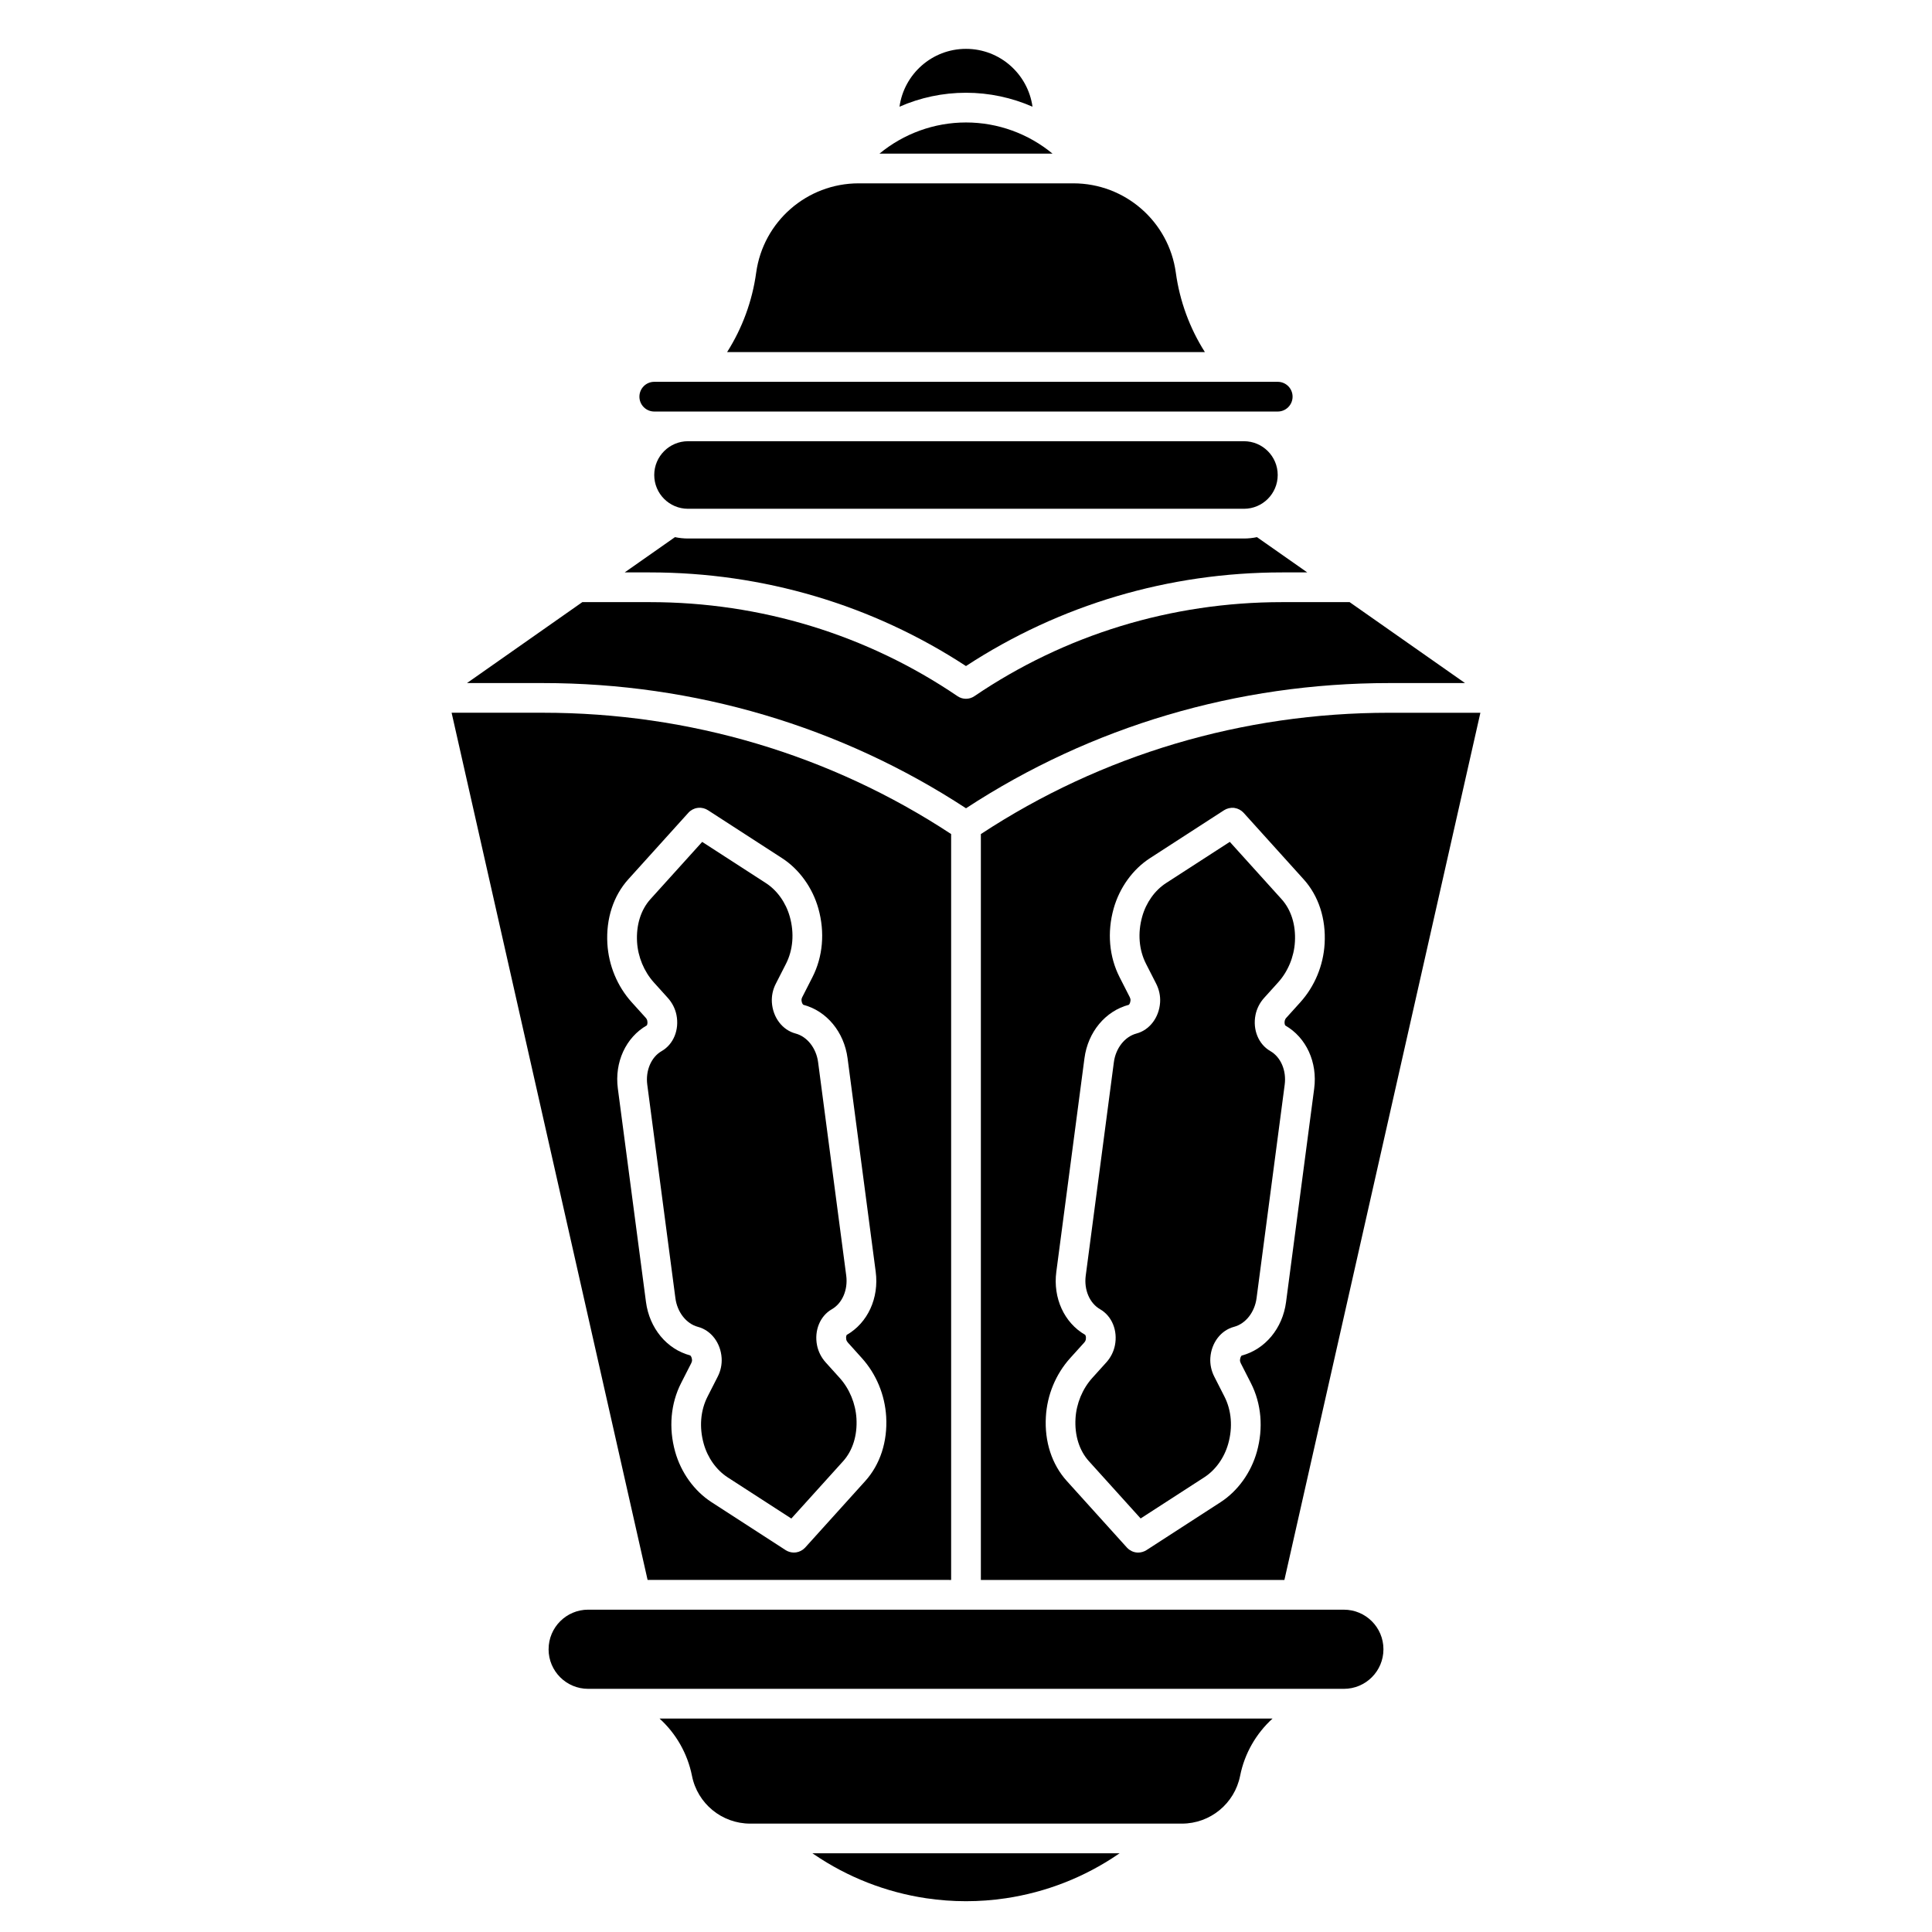
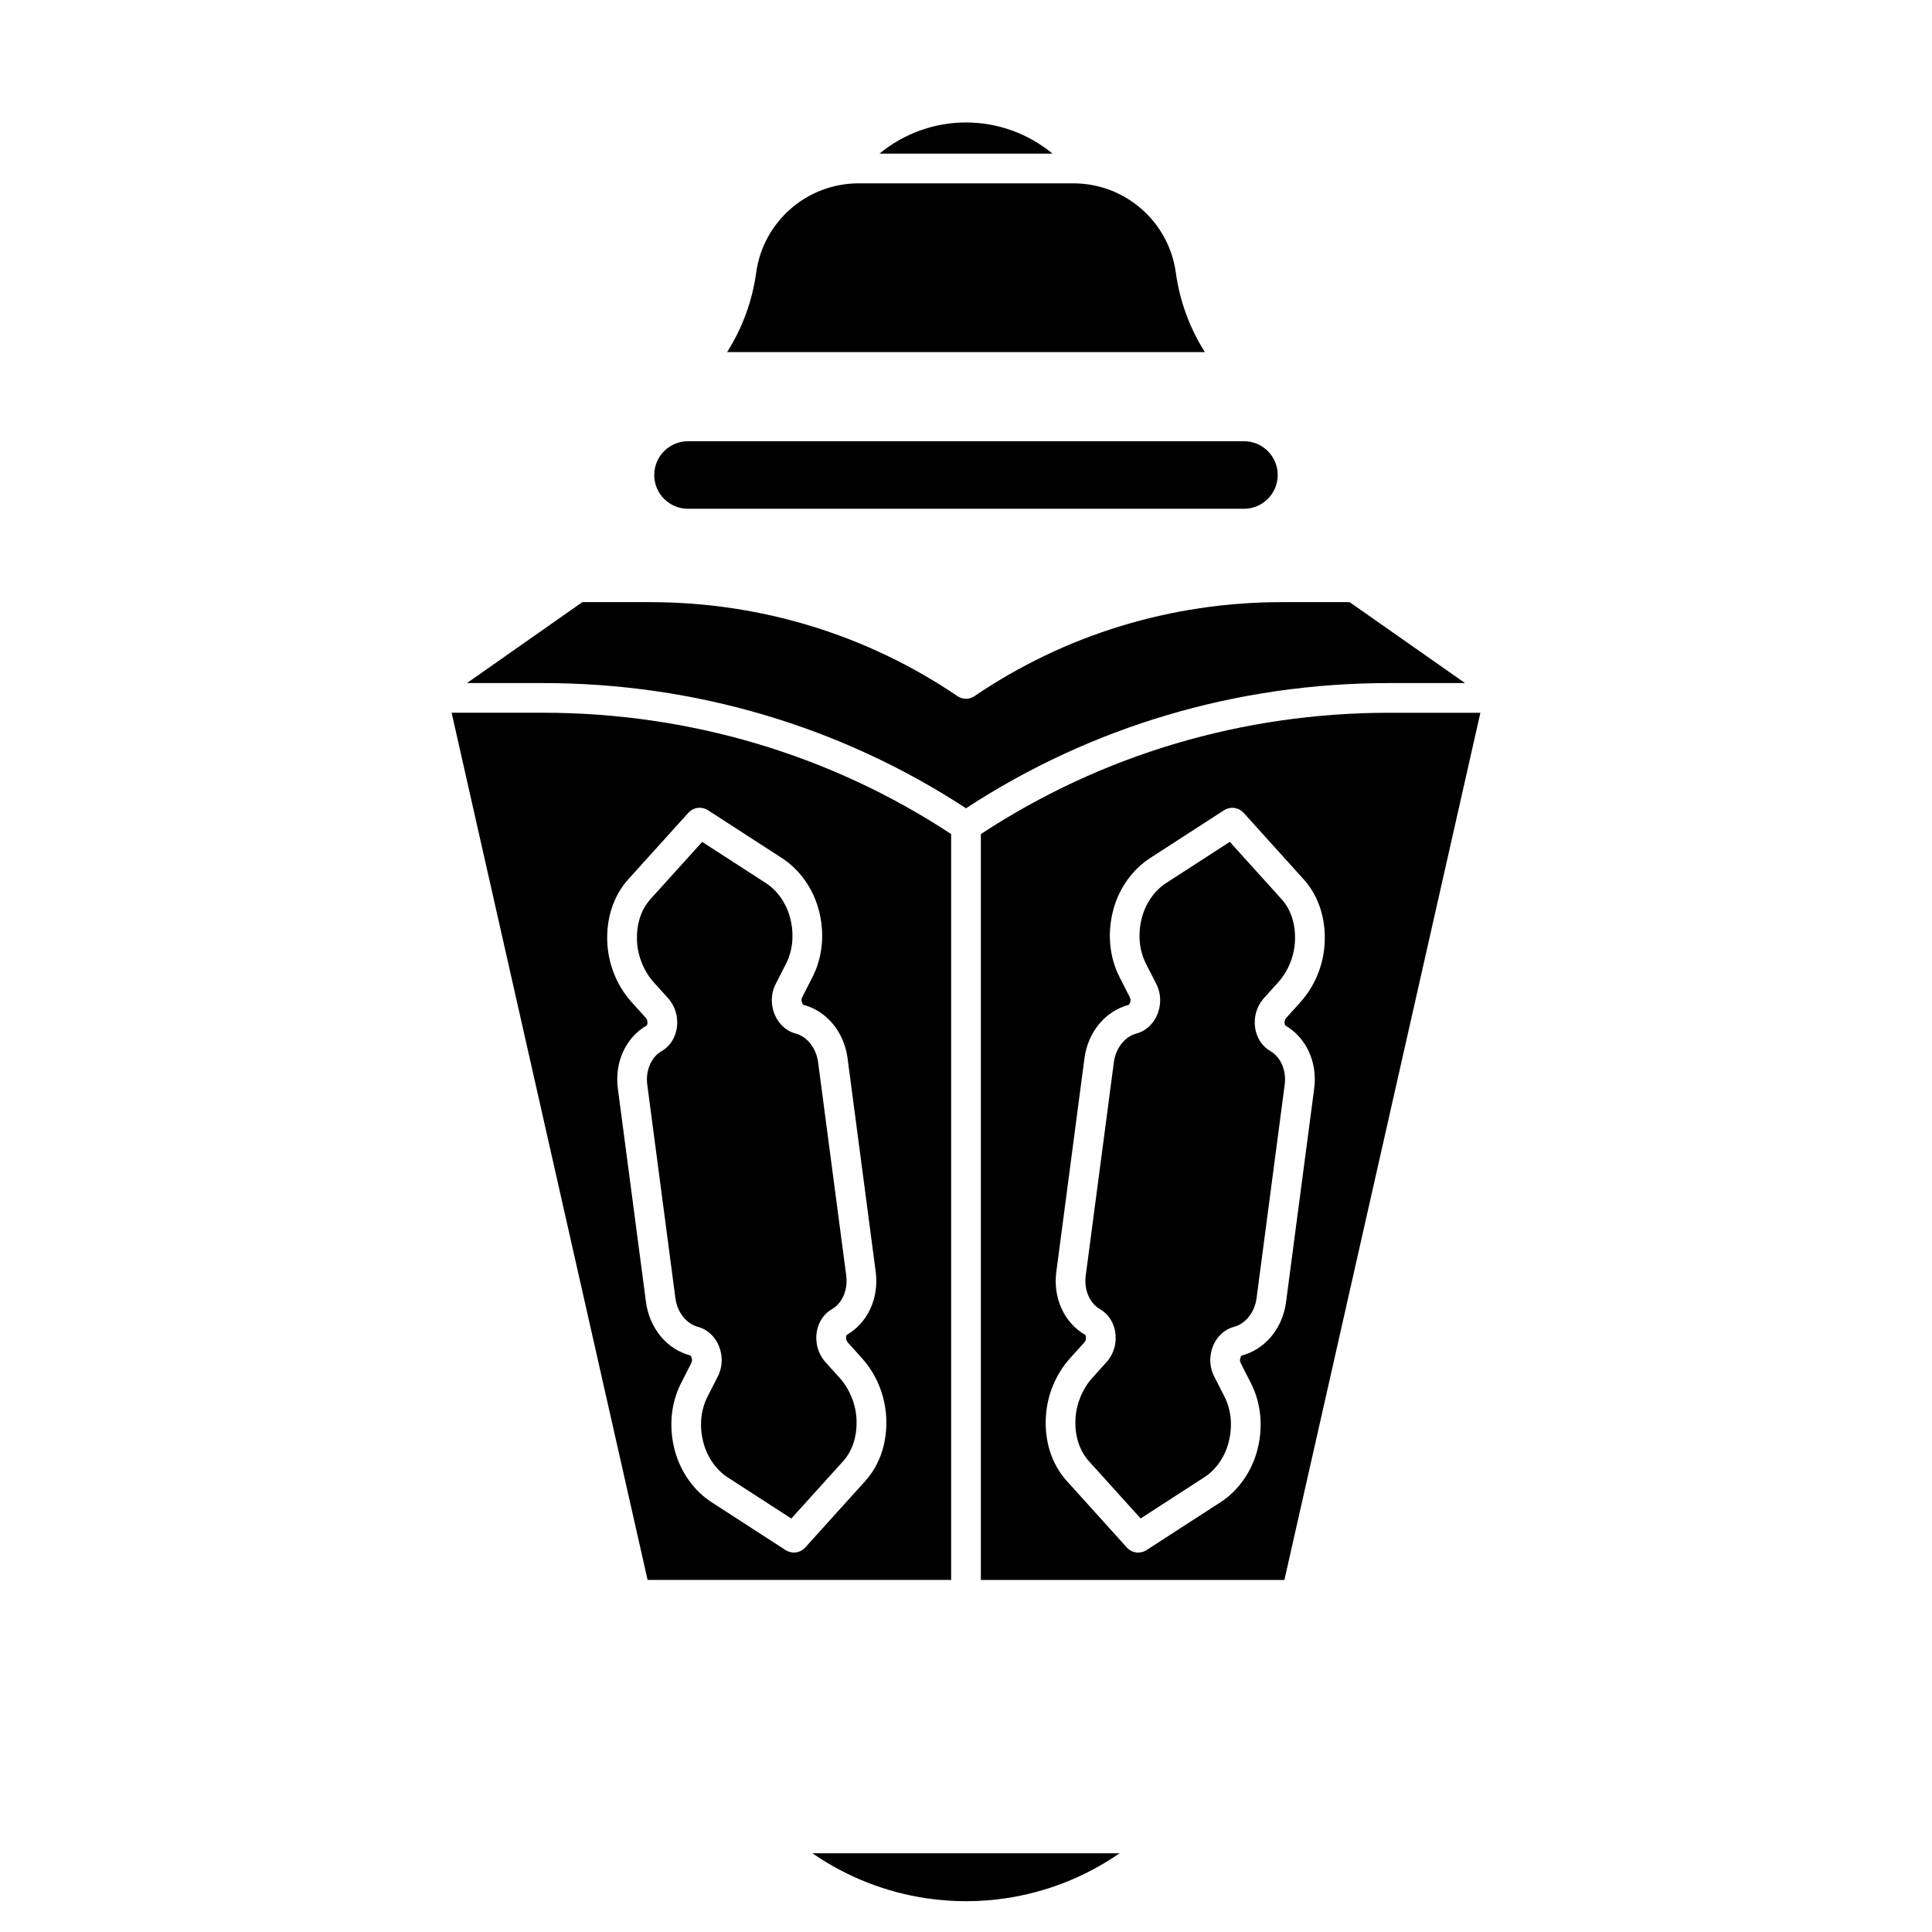
<svg xmlns="http://www.w3.org/2000/svg" fill="#000000" width="800px" height="800px" version="1.1" viewBox="144 144 512 512">
  <g>
-     <path d="m482.62 253.06h-165.23c-2.176 0-3.938-1.762-3.938-3.938 0-2.176 1.762-3.938 3.938-3.938h165.22c2.176 0 3.938 1.762 3.938 3.938 0 2.176-1.762 3.938-3.926 3.938z" />
    <path d="m366.54 509.18-3.719-4.121c-1.16-1.289-1.957-2.856-2.293-4.516-0.789-3.938 0.789-7.793 3.926-9.586 2.766-1.586 4.289-5.156 3.809-8.887l-4.898-37.145-2.559-19.434c-0.492-3.731-2.894-6.781-5.973-7.598-3.492-0.926-6.012-4.242-6.277-8.246-0.109-1.691 0.246-3.406 1.043-4.949l2.688-5.273c1.879-3.691 2.242-8.137 1.012-12.508-1.043-3.719-3.344-6.957-6.328-8.887l-16.887-10.922-13.707 15.172c-2.547 2.824-3.809 6.848-3.551 11.336 0.227 3.945 1.852 7.844 4.43 10.715l3.719 4.121c1.172 1.301 1.957 2.856 2.293 4.516 0.789 3.938-0.789 7.785-3.926 9.586-2.766 1.586-4.301 5.164-3.809 8.895l7.457 56.582c0.492 3.731 2.894 6.781 5.973 7.598 3.492 0.926 6.012 4.231 6.277 8.246 0.109 1.691-0.246 3.406-1.043 4.961l-2.688 5.273c-1.879 3.691-2.242 8.137-1.012 12.508 1.043 3.719 3.356 6.957 6.328 8.887l16.887 10.922 13.707-15.172c2.547-2.824 3.809-6.848 3.551-11.336-0.23-3.957-1.844-7.863-4.43-10.738z" />
    <path d="m532.25 325.02-30.586-21.449h-17.898c-29.332 0-57.535 8.621-81.562 24.934-0.668 0.453-1.438 0.68-2.215 0.68-0.777 0-1.543-0.227-2.215-0.68-24.008-16.305-52.219-24.934-81.555-24.934h-17.898l-30.57 21.449h20.121c40.215 0 78.926 11.465 112.13 33.18 33.199-21.719 71.91-33.18 112.13-33.18z" />
    <path d="m469.91 367.1-16.887 10.922c-2.981 1.93-5.285 5.164-6.328 8.887-1.23 4.379-0.867 8.816 1.012 12.508l2.688 5.273c0.789 1.555 1.152 3.266 1.043 4.961-0.266 4.004-2.785 7.32-6.269 8.246-3.078 0.816-5.492 3.867-5.984 7.598l-2.559 19.434-4.898 37.145c-0.492 3.731 1.031 7.301 3.809 8.887 3.129 1.801 4.715 5.648 3.926 9.586-0.336 1.664-1.121 3.227-2.293 4.516l-3.719 4.121c-2.59 2.875-4.203 6.781-4.43 10.715-0.266 4.488 1.004 8.512 3.551 11.336l13.707 15.172 16.887-10.922c2.981-1.93 5.285-5.164 6.328-8.887 1.23-4.379 0.867-8.816-1.012-12.508l-2.688-5.273c-0.789-1.555-1.152-3.266-1.043-4.961 0.266-4.004 2.785-7.312 6.277-8.234 3.078-0.816 5.481-3.867 5.973-7.598l7.457-56.582c0.492-3.731-1.031-7.301-3.809-8.895-3.129-1.801-4.715-5.648-3.926-9.586 0.336-1.664 1.121-3.219 2.293-4.516l3.719-4.121c2.59-2.875 4.203-6.769 4.43-10.715 0.266-4.488-0.992-8.512-3.551-11.336z" />
    <path d="m317.38 269.88c0 4.949 4.004 8.953 8.953 8.953h147.32c4.949 0 8.953-4.004 8.953-8.953 0-4.949-4.004-8.953-8.953-8.953h-147.32c-4.941 0-8.953 4.016-8.953 8.953z" />
-     <path d="m473.66 286.71h-147.32c-1.191 0-2.344-0.129-3.465-0.363l-13.332 9.348h6.672c30.023 0 58.934 8.57 83.777 24.816 24.848-16.246 53.758-24.816 83.777-24.816h6.672l-13.332-9.348c-1.102 0.234-2.266 0.363-3.445 0.363z" />
-     <path d="m400 168.58c6.16 0 12.145 1.301 17.625 3.699-1.215-8.66-8.633-15.332-17.625-15.332s-16.414 6.672-17.625 15.332c5.481-2.41 11.465-3.699 17.625-3.699z" />
    <path d="m359.3 635.14 0.414 0.277c8.906 6.07 19.07 10.047 29.738 11.641 6.996 1.043 14.109 1.043 21.105 0 10.668-1.594 20.832-5.57 29.738-11.641l0.414-0.277z" />
-     <path d="m289.38 581.07c0 5.797 4.695 10.488 10.488 10.488h200.27c5.797 0 10.488-4.695 10.488-10.488 0-5.797-4.695-10.488-10.488-10.488l-200.26-0.004c-5.797 0-10.492 4.695-10.492 10.492z" />
    <path d="m484.38 562.7 51.938-229.81h-24.188c-38.828 0-76.191 11.121-108.19 32.148v197.67zm-63.211-43.266c0.336-5.777 2.629-11.297 6.445-15.527l3.719-4.121c0.215-0.234 0.363-0.523 0.414-0.789 0.148-0.746-0.098-1.18-0.168-1.25-5.539-3.18-8.562-9.75-7.644-16.707l7.457-56.582c0.914-6.965 5.539-12.535 11.77-14.18 0.059-0.039 0.383-0.441 0.434-1.152 0.02-0.277-0.051-0.582-0.195-0.867l-2.688-5.273c-2.785-5.461-3.344-11.926-1.586-18.203 1.555-5.539 5.066-10.41 9.633-13.363l19.633-12.703c0.746-0.48 1.703-0.707 2.578-0.629 0.07 0.012 0.137 0.02 0.207 0.031 0.914 0.137 1.75 0.59 2.383 1.27l15.91 17.625c3.977 4.398 5.953 10.461 5.57 17.074-0.336 5.777-2.629 11.297-6.445 15.527l-3.719 4.121c-0.215 0.234-0.363 0.523-0.414 0.789-0.137 0.699 0.078 1.16 0.168 1.25 5.539 3.18 8.562 9.75 7.644 16.707l-7.457 56.582c-0.914 6.965-5.539 12.535-11.77 14.18-0.031 0.031-0.383 0.383-0.434 1.141-0.02 0.277 0.051 0.582 0.195 0.867l2.688 5.273c2.785 5.461 3.344 11.926 1.586 18.215-1.555 5.539-5.066 10.41-9.633 13.363l-19.633 12.703c-0.648 0.414-1.438 0.641-2.203 0.641-0.129 0-0.246-0.012-0.375-0.02-0.945-0.09-1.832-0.523-2.5-1.211-0.031-0.031-0.059-0.07-0.098-0.098l-15.902-17.613c-3.984-4.398-5.965-10.457-5.57-17.07z" />
    <path d="m422.94 184.72c-6.406-5.293-14.496-8.266-22.938-8.266s-16.531 2.973-22.938 8.266z" />
    <path d="m463.31 237.31c-4.035-6.348-6.672-13.52-7.703-21.039-1.859-13.57-13.461-23.684-27.16-23.684h-56.895c-13.699 0-25.297 10.117-27.16 23.684-1.031 7.527-3.68 14.699-7.703 21.039z" />
    <path d="m396.06 562.7v-197.67c-32-21.039-69.363-32.148-108.19-32.148h-24.188l51.938 229.81zm-80.641-146.97c0.051-0.059 0.266-0.523 0.117-1.219-0.051-0.266-0.195-0.551-0.414-0.789l-3.719-4.121c-3.816-4.231-6.102-9.75-6.445-15.527-0.383-6.602 1.594-12.676 5.57-17.074l15.902-17.613c0.609-0.68 1.484-1.152 2.391-1.277 0.07-0.012 0.137-0.02 0.207-0.031 0.914-0.09 1.852 0.148 2.629 0.66l19.59 12.676c4.566 2.953 8.078 7.832 9.633 13.363 1.762 6.289 1.199 12.754-1.586 18.203l-2.688 5.273c-0.148 0.285-0.215 0.59-0.195 0.867 0.051 0.707 0.375 1.102 0.492 1.16 6.168 1.633 10.793 7.191 11.711 14.16l7.457 56.582c0.914 6.965-2.098 13.539-7.684 16.746-0.02 0.031-0.277 0.473-0.117 1.219 0.051 0.266 0.195 0.543 0.414 0.789l3.719 4.133c3.816 4.231 6.102 9.75 6.445 15.527 0.383 6.602-1.594 12.676-5.57 17.074l-15.902 17.613c-0.031 0.039-0.059 0.07-0.098 0.098-0.609 0.629-1.445 1.055-2.312 1.18-0.195 0.031-0.383 0.039-0.582 0.039-0.738 0-1.477-0.207-2.117-0.602l-19.711-12.754c-4.566-2.953-8.078-7.824-9.633-13.363-1.762-6.289-1.199-12.754 1.586-18.215l2.688-5.273c0.148-0.285 0.215-0.59 0.195-0.867-0.051-0.766-0.402-1.121-0.492-1.172-6.18-1.633-10.793-7.191-11.711-14.16l-7.457-56.582c-0.91-6.941 2.102-13.516 7.688-16.723z" />
-     <path d="m318.78 599.43c4.359 3.957 7.418 9.25 8.602 15.184 1.457 7.359 7.922 12.664 15.43 12.664h114.4c7.508 0 13.965-5.305 15.43-12.664 1.18-5.934 4.242-11.219 8.602-15.184z" />
  </g>
</svg>